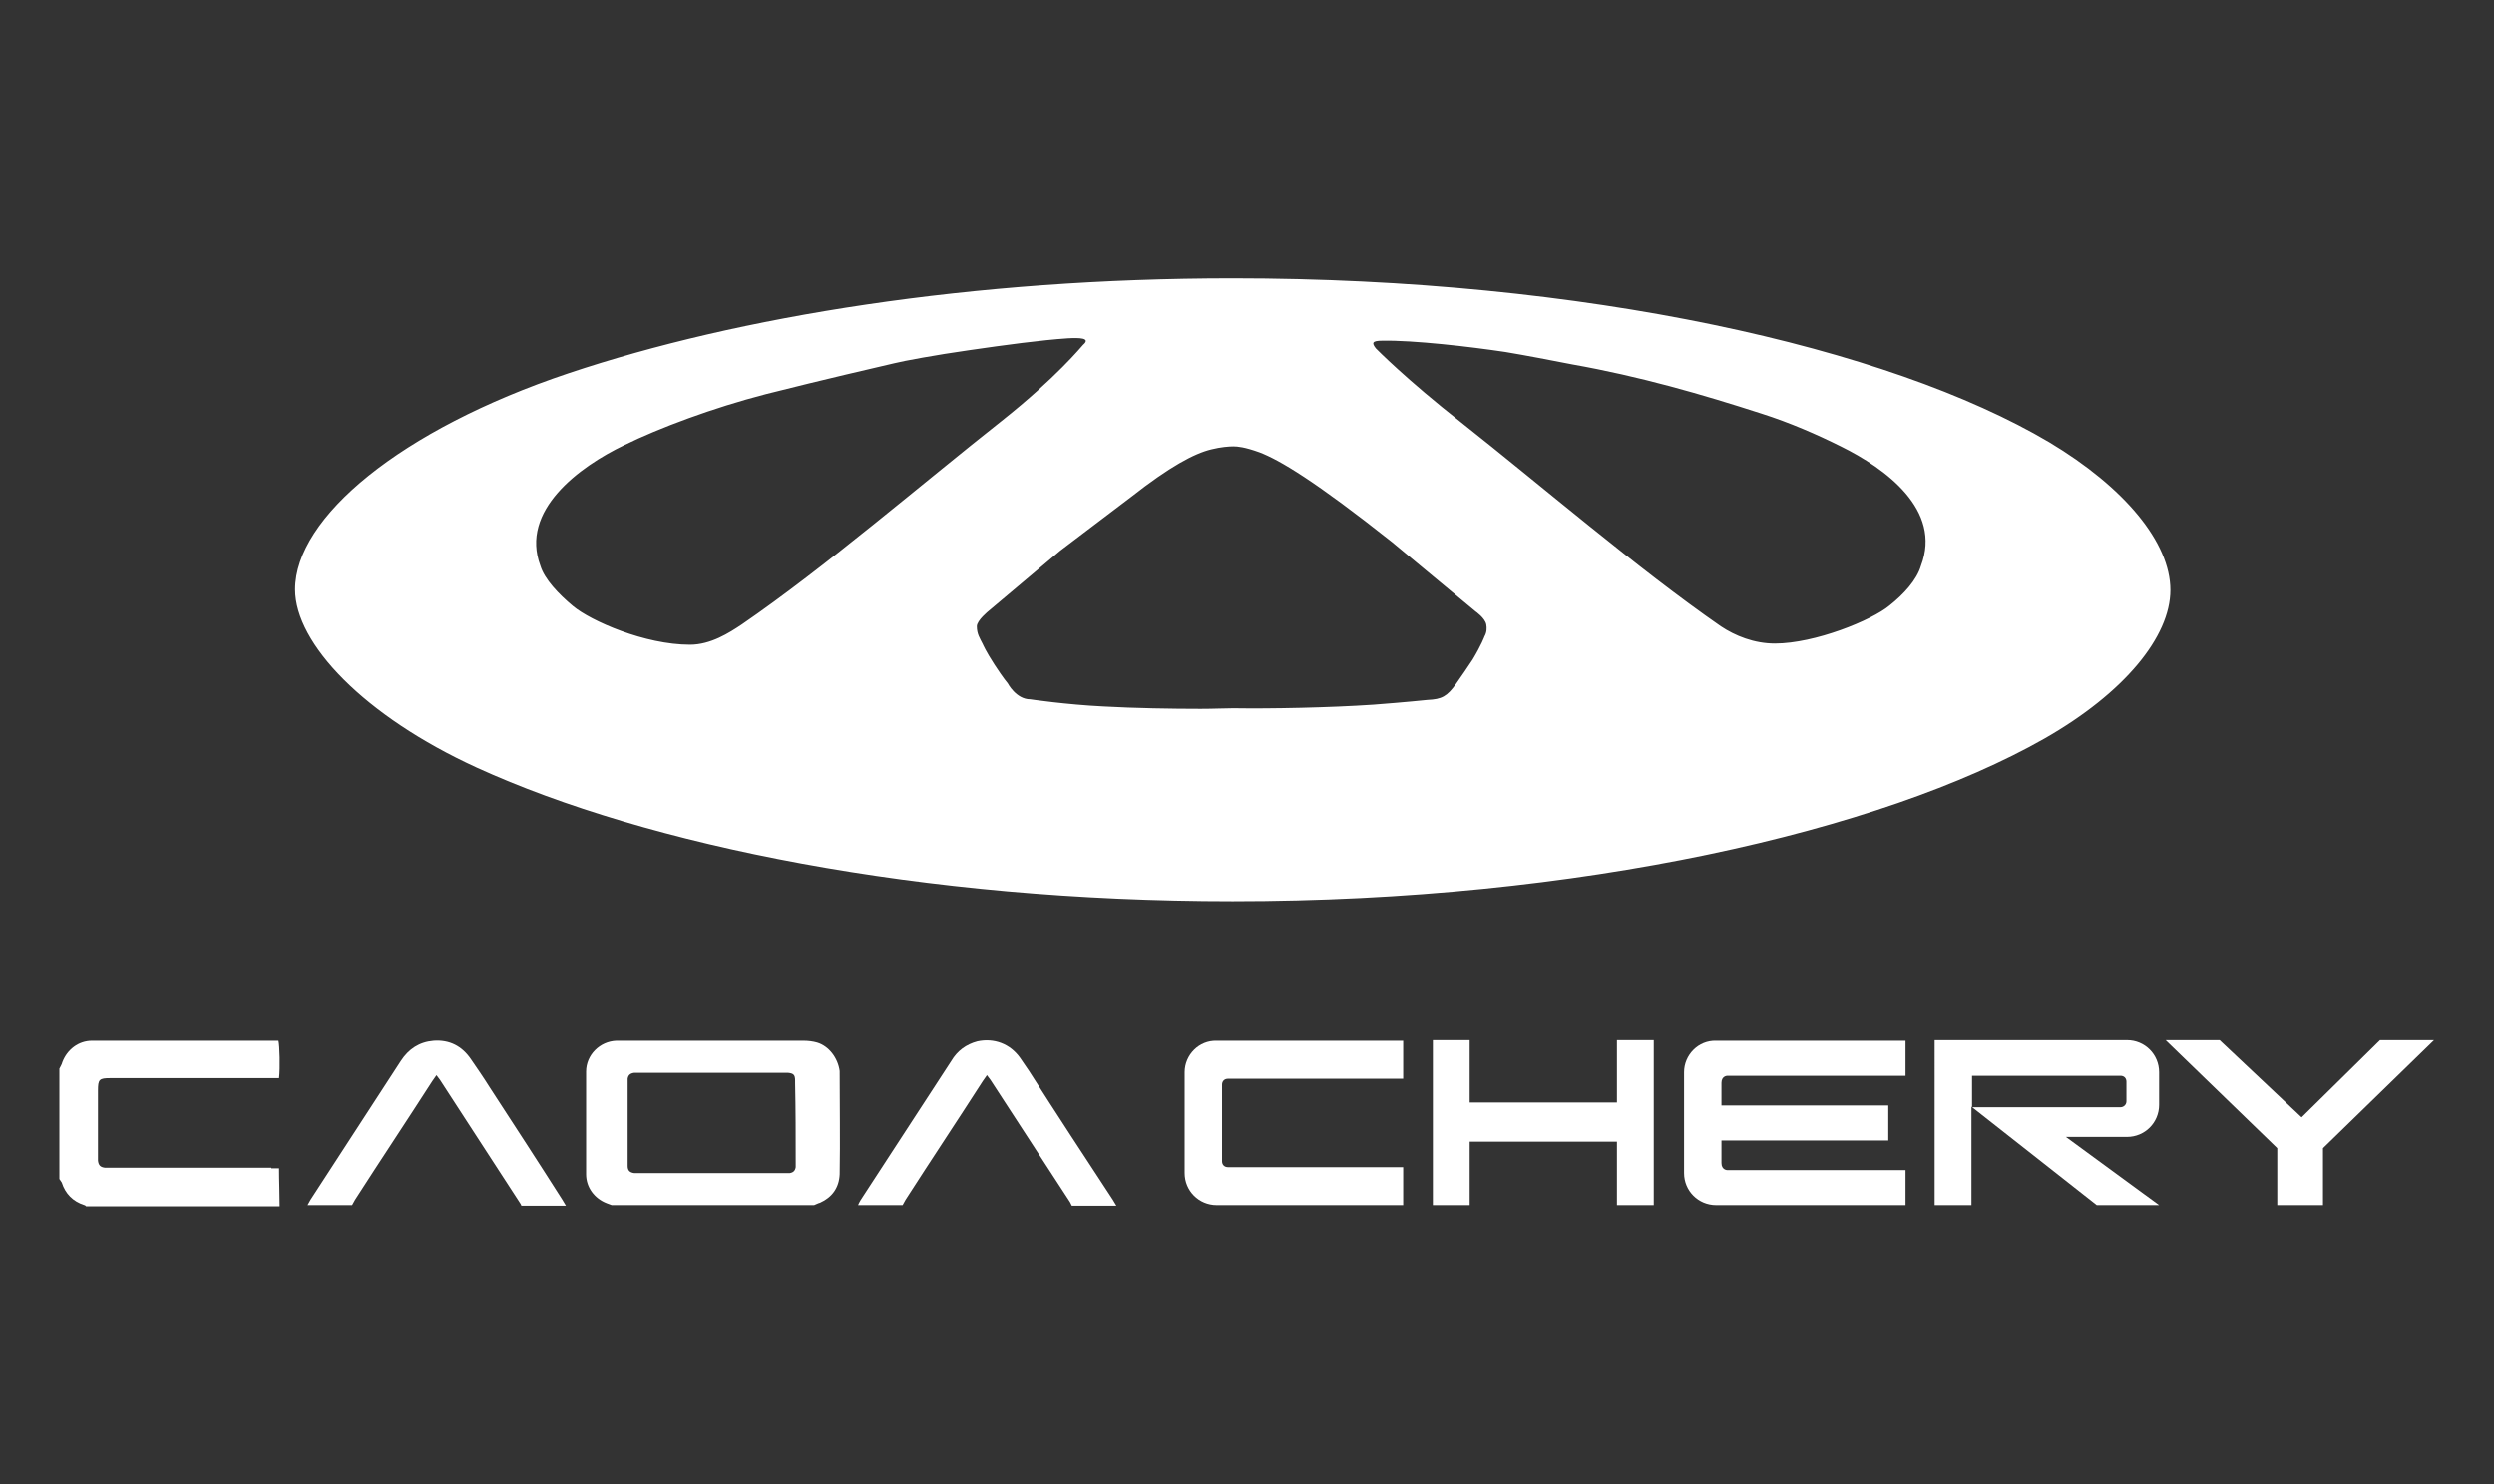
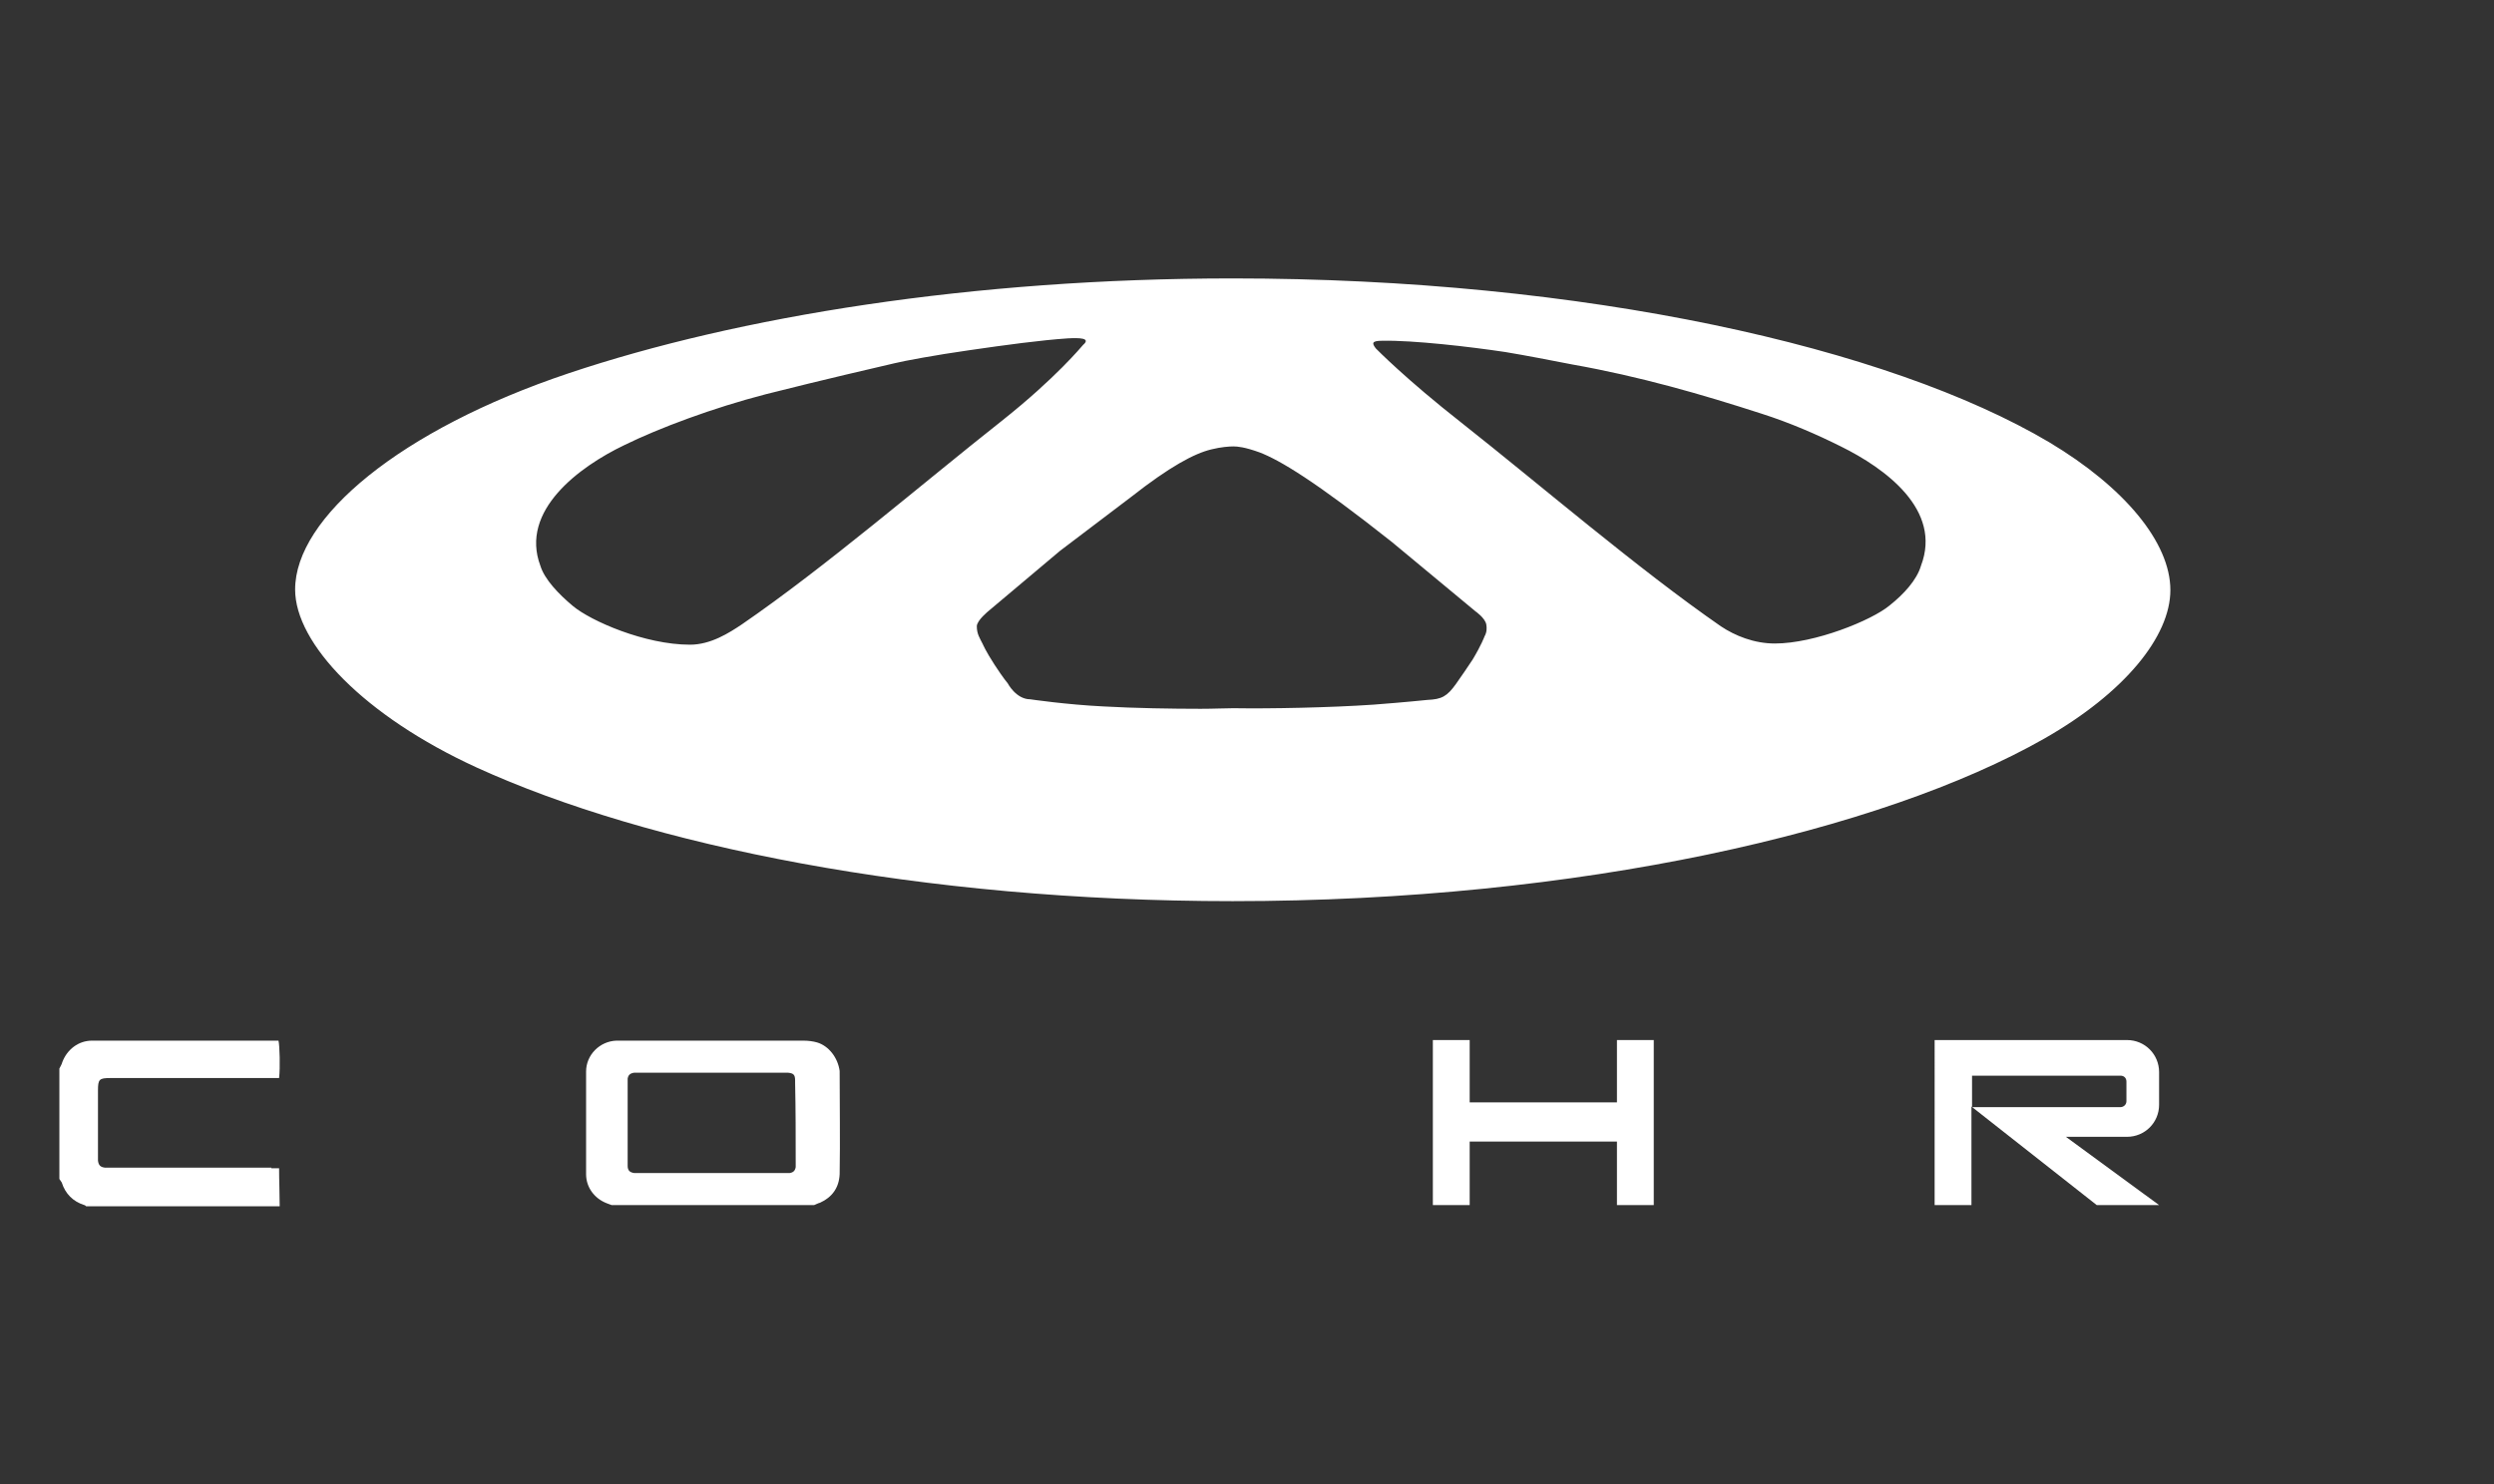
<svg xmlns="http://www.w3.org/2000/svg" version="1.1" id="Camada_1" x="0px" y="0px" viewBox="0 0 420 250" style="enable-background:new 0 0 420 250;" xml:space="preserve">
  <rect x="0" y="0" width="420" height="250" fill="#333333" stroke="none" />
  <style type="text/css">
	.st0{fill:#FFFFFF;}
</style>
  <g>
    <path class="st0" d="M80.3,129.3c28.7,13.1,74.8,22.5,127.3,22.5c58.4,0,109.3-11.8,136.7-27.4c13.5-7.7,21.2-17.2,21.2-25   c0-8-7.7-17.3-20.4-24.9c-27-16-78.2-27.6-137.5-27.6c-43.8,0-83.3,6.4-111.9,16c-28.3,9.5-46,24.3-46,36.4   C49.7,108.4,61.3,120.6,80.3,129.3z M232.8,57.4c5.2-0.1,14.7,1,20.7,1.9c3.6,0.6,7.7,1.4,11.3,2.1c11.3,2,21.7,5,31.9,8.3   c4.7,1.5,9.3,3.5,13.3,5.5c7.5,3.7,17.1,10.7,13.5,20.1c-0.7,2.4-2.9,4.8-5.3,6.7c-3,2.5-12.6,6.4-19.3,6.4c-3.5,0-6.7-1.3-9.1-2.9   c-14-9.7-30.4-23.8-43.7-34.3c-9.3-7.3-14.2-12.3-14.4-12.5C231,57.8,231,57.4,232.8,57.4z M204,75.7c1.6-0.4,3-0.5,3.7-0.5   c0.7,0,1.9,0.1,4.4,1c3.4,1.3,9.3,4.8,22.3,15.1l14.1,11.7c0,0,1.6,1.1,1.8,2.2c0.1,0.6,0.1,1.3-0.3,2c0,0-0.5,1.4-2,3.9   c-0.9,1.4-1.7,2.5-2.8,4.1c-1.5,2.1-2.4,2.6-4.8,2.7c0,0-3.8,0.4-9.1,0.8c-7.3,0.5-17.4,0.7-23.6,0.6c-1.4,0-3.3,0.1-5.5,0.1   c-4.8,0-11.1-0.1-16.4-0.4c-6.2-0.3-12.3-1.2-12.3-1.2c-2.4,0-3.8-2.7-3.8-2.7s-0.7-0.8-2.2-3.1c-1.5-2.3-2-3.5-2-3.5   c-0.5-1-1-1.7-1-3c0-1,2-2.6,2-2.6l12-10.1l12-9.1C197,78.6,201.1,76.4,204,75.7z M105.1,75c5.9-2.9,15-6.3,23.9-8.6   c10.3-2.6,18.2-4.4,21.6-5.2c1.6-0.4,7-1.4,12.6-2.2c6.2-0.9,12.1-1.7,16.6-2c1.9-0.1,4-0.1,2.6,1.1c-0.2,0.2-4.5,5.5-13.7,12.8   c-13.3,10.5-29.8,24.7-43.8,34.3c-2.1,1.4-5.2,3.4-8.7,3.4h0c-7.6,0-16.7-4-19.7-6.5c-2.4-2-4.8-4.5-5.5-6.8   C87.5,86,97.6,78.6,105.1,75z" />
    <path class="st0" d="M358.2,191.5c3,0,5.4-2.4,5.4-5.4v-5.5c0-3-2.4-5.4-5.4-5.4h-32.4V203h6.2v-16.6l21.1,16.6h10.5l-15.7-11.5   H358.2z M332.1,181.2c8.3,0,16.7,0,25,0c0.6,0,1,0.4,1,1v3.3c0,0.6-0.5,1-1,1h-25V181.2z" />
-     <path class="st0" d="M283.6,180.6v17c0,3,2.4,5.4,5.4,5.4h31.9v-5.9h-30c0,0-1,0-1-1.2v-3.6v-0.2H318v-5.9h-28.1v-3.8   c0-1.2,1-1.2,1-1.2h30v-5.9H289C286,175.2,283.6,177.7,283.6,180.6z" />
    <polygon class="st0" points="272.3,185.7 247.5,185.7 247.5,175.2 241.3,175.2 241.3,203 247.5,203 247.5,192.3 272.3,192.3    272.3,203 278.5,203 278.5,175.2 272.3,175.2  " />
-     <path class="st0" d="M199.5,180.6v17c0,3,2.4,5.4,5.4,5.4h31.4v-6.4h-29.5c-0.6,0-1-0.4-1-1v-12.9c0-0.6,0.4-1,1-1h29.5v-6.4h-31.4   C201.9,175.2,199.5,177.7,199.5,180.6z" />
-     <polygon class="st0" points="400.8,175.2 387.6,188.2 373.8,175.2 364.7,175.2 383.5,193.4 383.5,203 391.2,203 391.2,193.4    409.9,175.2  " />
    <path class="st0" d="M137.6,175.6c-0.7-0.2-1.5-0.3-2.3-0.3c-10.3,0-20.6,0-30.8,0c-0.2,0-0.5,0-0.7,0c-2.8,0.1-5.1,2.4-5.1,5.2   c0,5.8,0,11.6,0,17.3c0,2.2,1.4,4.1,3.5,4.9c0.3,0.1,0.5,0.2,0.8,0.3h34.1c0.3-0.1,0.6-0.3,1-0.4c2-0.9,3.2-2.5,3.3-4.8   c0.1-5.8,0-11.6,0-17.4C141.1,178.2,139.6,176.2,137.6,175.6z M134,196c0,0.2,0,0.4,0,0.6c-0.1,0.6-0.4,0.9-1,1c-0.3,0-0.6,0-0.9,0   c-8.2,0-16.4,0-24.6,0c-0.2,0-0.5,0-0.7,0c-0.7-0.1-1.1-0.4-1.1-1.2c0-0.2,0-0.4,0-0.6c0-4.5,0-8.9,0-13.4c0-0.2,0-0.5,0-0.7   c0.1-0.6,0.4-0.9,1.1-1c0.3,0,0.6,0,0.9,0h12.2H132c0.3,0,0.5,0,0.7,0c0.9,0.1,1.2,0.3,1.2,1.3c0,0.1,0,0.3,0,0.4   C134,186.9,134,191.4,134,196z" />
    <path class="st0" d="M45.7,196.7h-27c-0.3,0-0.6,0-1,0c-0.8-0.1-1.1-0.4-1.2-1.2c0-0.3,0-0.6,0-0.9c0-3.6,0-7.3,0-10.9   c0-1.9,0.2-2.1,2.1-2.1c9.1,0,18.1,0,27.2,0c0.4,0,0.8,0,1.2,0c0.2-1.7,0.1-5.5-0.1-6.3c-0.1,0-0.3,0-0.4,0c-10.3,0-20.6,0-31,0   c-2.3,0-4.2,1.5-5,3.6c-0.1,0.4-0.3,0.7-0.5,1.1v18.6c0.1,0.2,0.3,0.4,0.4,0.6c0.6,1.9,1.9,3.2,3.8,3.8c0.1,0,0.2,0.1,0.3,0.2h32.6   c0-2.1-0.1-4.2-0.1-6.4H45.7z" />
-     <path class="st0" d="M173.3,180.4c-0.5-0.7-1-1.5-1.5-2.2c-1.7-2.4-4.4-3.4-7.2-2.8c-1.9,0.5-3.4,1.6-4.4,3.3   c-5.1,7.8-10.2,15.7-15.3,23.5c-0.2,0.3-0.3,0.6-0.4,0.8h7.5c0.2-0.3,0.3-0.6,0.5-0.9c4.3-6.7,8.7-13.3,13-20   c0.2-0.3,0.4-0.6,0.7-1c0.2,0.3,0.4,0.5,0.6,0.8c4.5,6.9,8.9,13.7,13.4,20.6c0.1,0.2,0.2,0.4,0.3,0.6h7.5c-0.2-0.3-0.4-0.7-0.6-1   C182.6,194.8,177.9,187.6,173.3,180.4z" />
-     <path class="st0" d="M82.5,183.2c-1-1.6-2.1-3.2-3.2-4.8c-1.5-2.2-3.6-3.3-6.3-3.1c-2.4,0.2-4.2,1.4-5.5,3.4   c-5.1,7.8-10.1,15.6-15.2,23.4c-0.2,0.3-0.3,0.6-0.5,0.9h7.5c0.2-0.3,0.3-0.6,0.5-0.9c4.3-6.7,8.7-13.3,13-20   c0.2-0.3,0.4-0.6,0.7-1c0.2,0.3,0.4,0.5,0.6,0.8c4.5,6.9,9,13.9,13.5,20.8c0.1,0.1,0.1,0.2,0.2,0.4h7.5c-0.2-0.3-0.4-0.7-0.6-1   C90.7,195.8,86.6,189.5,82.5,183.2z" />
  </g>
</svg>